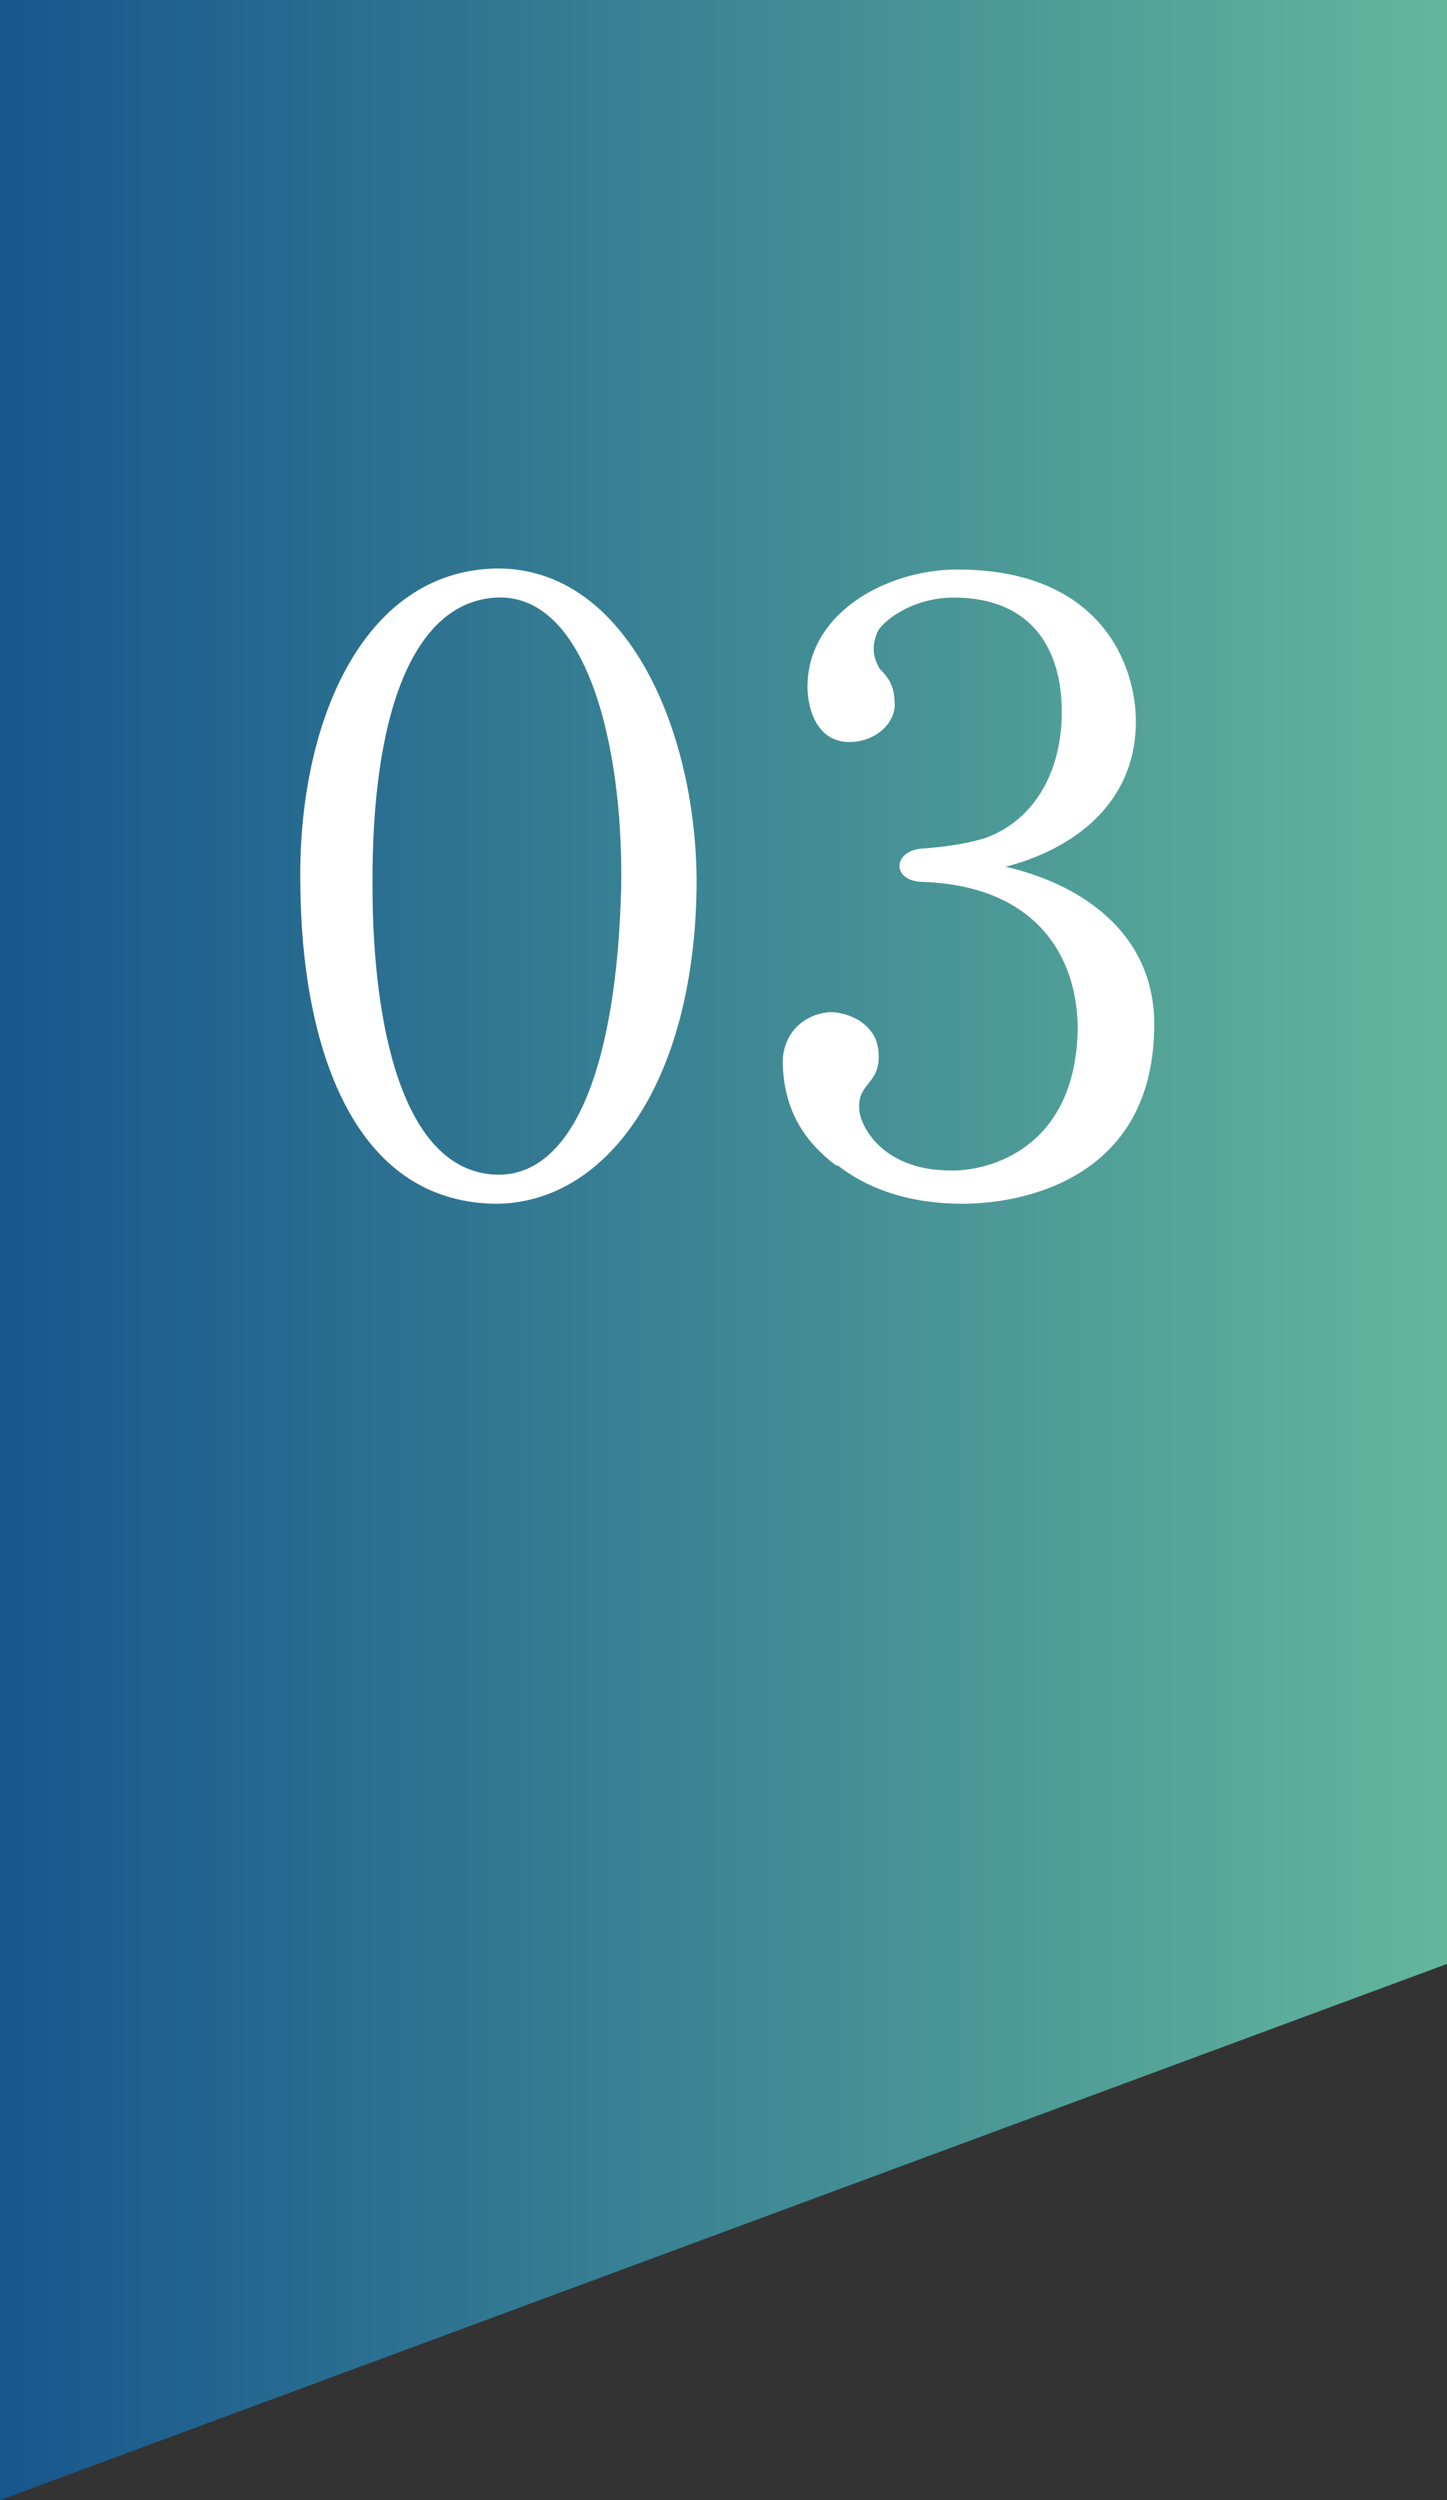
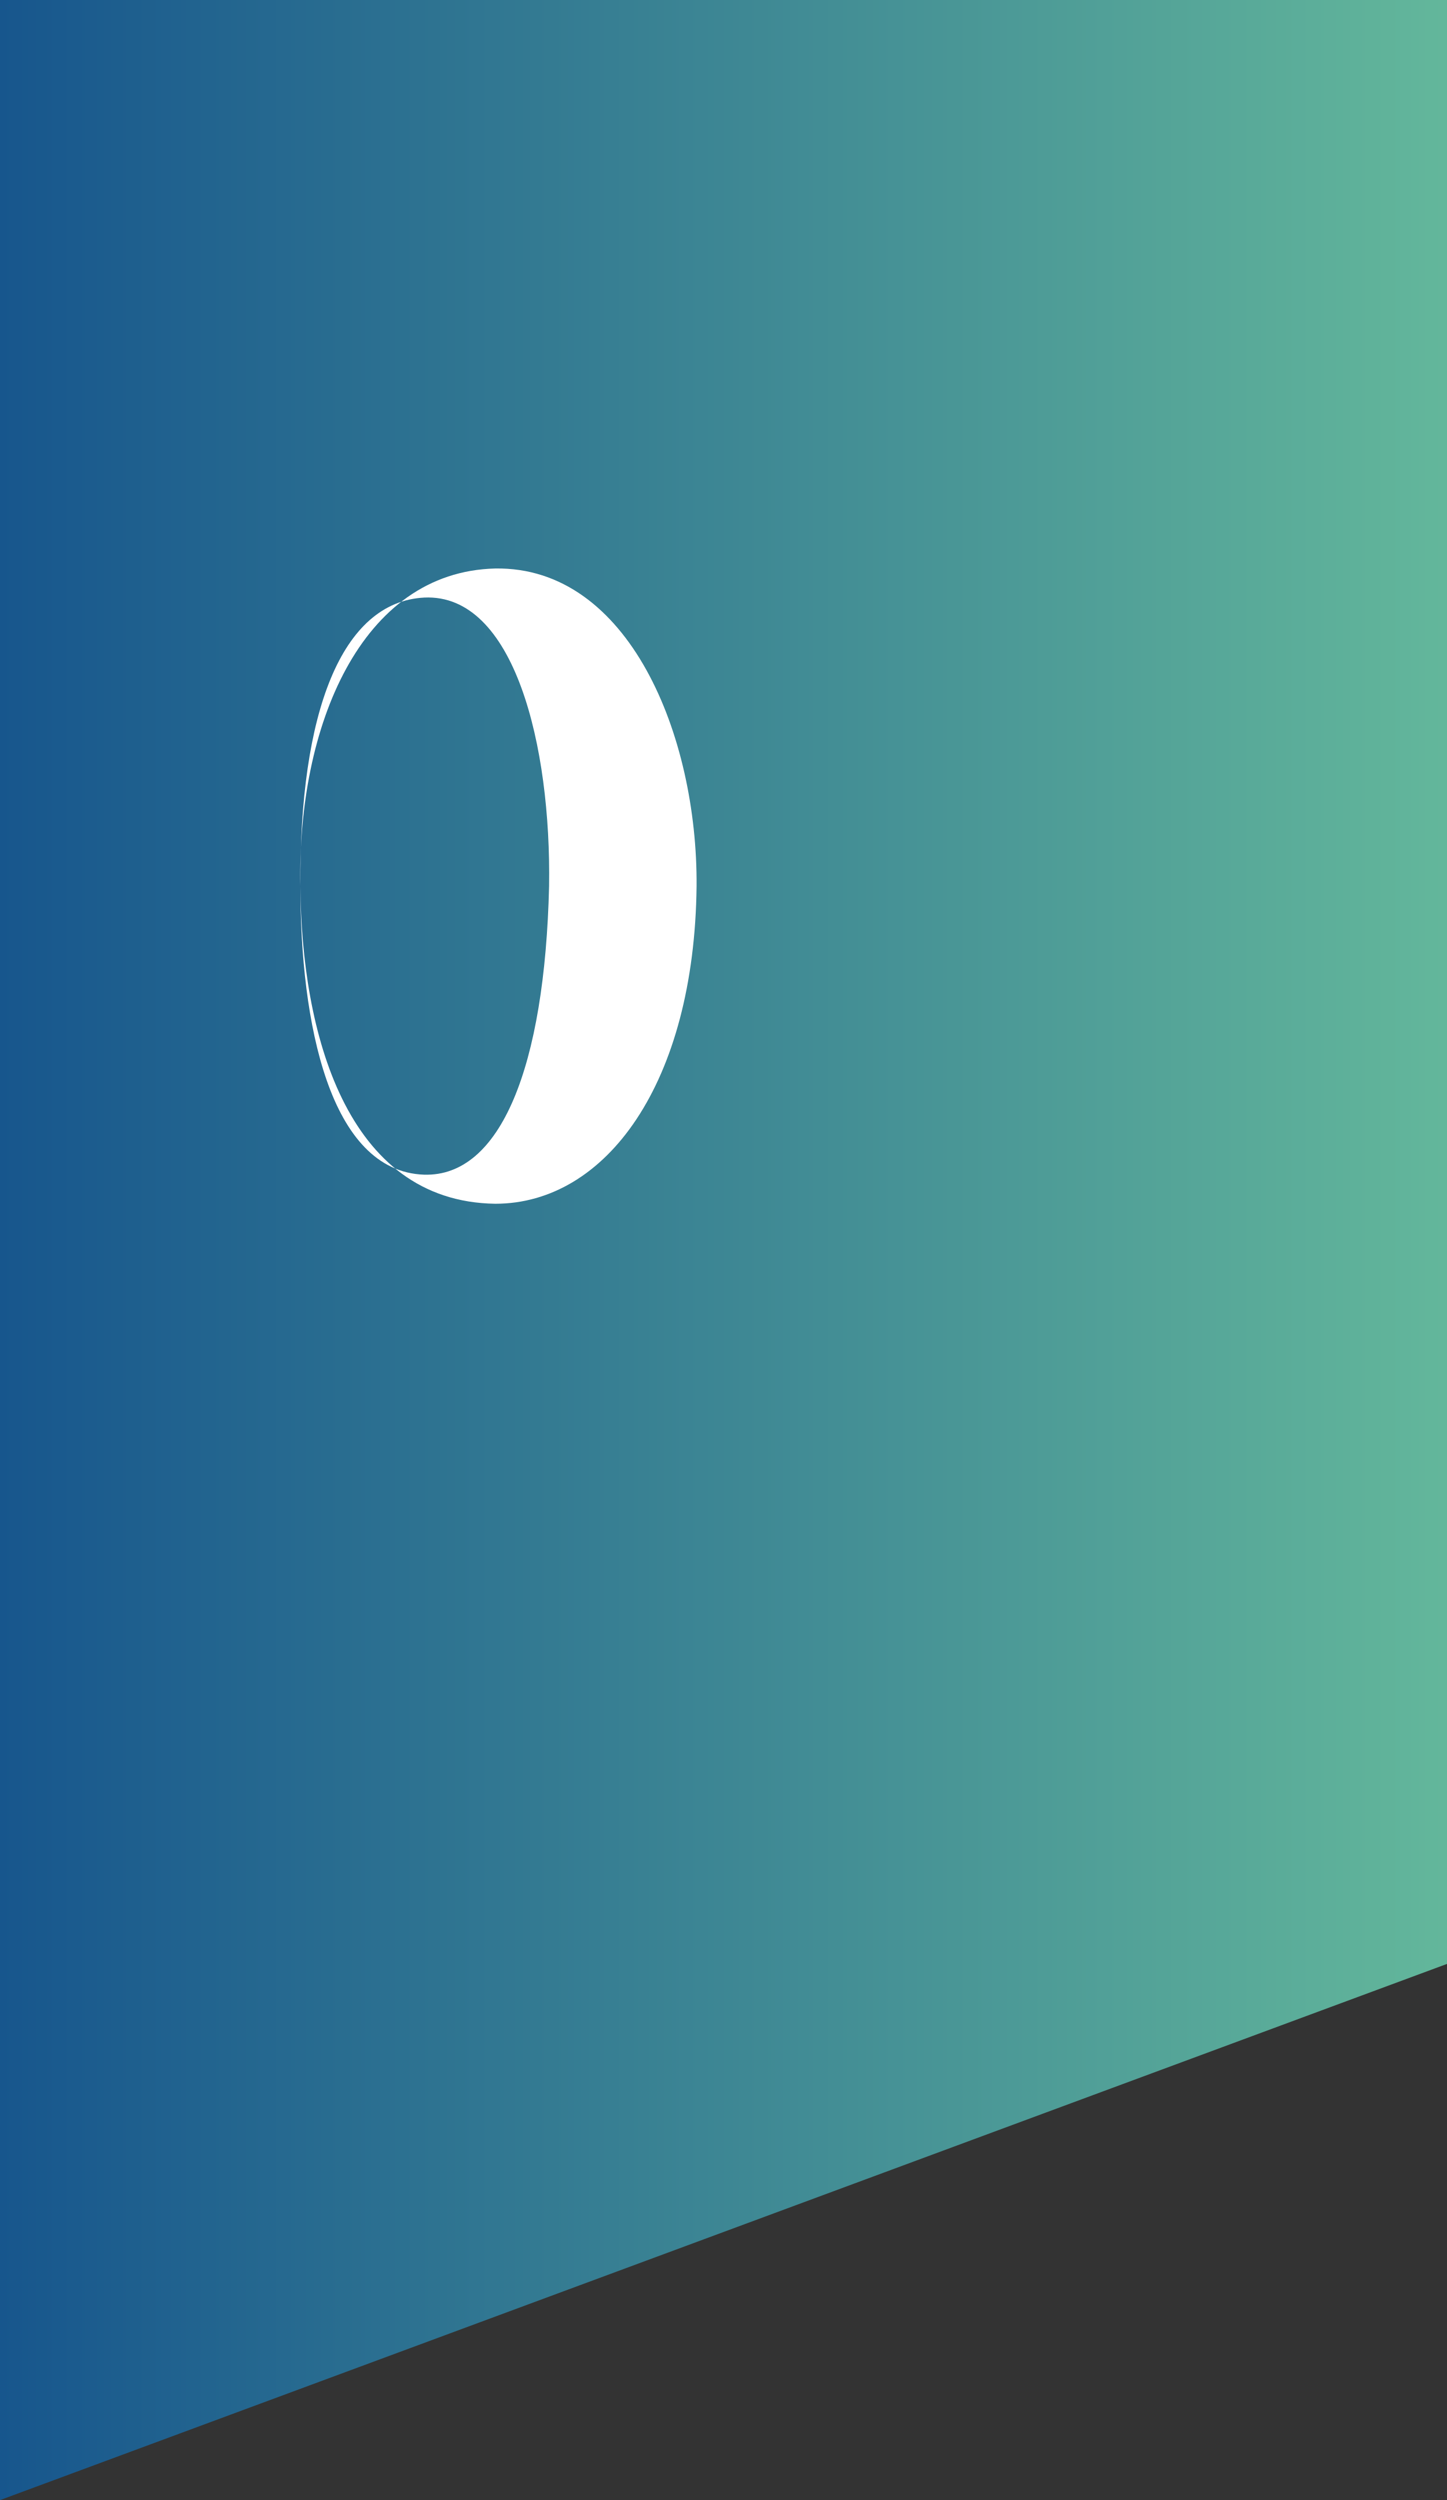
<svg xmlns="http://www.w3.org/2000/svg" id="_レイヤー_2" data-name="レイヤー 2" viewBox="0 0 13.44 23.22">
  <rect x="0" y="0" width="13.44" height="23.22" fill="#333333" stroke="none" />
  <defs>
    <style>
      .cls-1 {
        fill: url(#_新規グラデーションスウォッチ_3);
      }

      .cls-1, .cls-2 {
        stroke-width: 0px;
      }

      .cls-2 {
        fill: #fff;
      }
    </style>
    <linearGradient id="_新規グラデーションスウォッチ_3" data-name="新規グラデーションスウォッチ 3" x1="0" y1="11.61" x2="13.44" y2="11.61" gradientUnits="userSpaceOnUse">
      <stop offset="0" stop-color="#17568d" />
      <stop offset="1" stop-color="#63b79b" />
    </linearGradient>
  </defs>
  <g id="_制作" data-name="制作">
    <path class="cls-1" d="M13.44,0H0v23.22l13.44-4.98V0Z" />
    <g>
-       <path class="cls-2" d="M2.79,8.23c-.03-1.48.56-2.92,1.81-2.95,1.24-.02,1.88,1.55,1.87,2.95-.02,1.83-.84,2.95-1.87,2.95-1.39-.02-1.8-1.6-1.81-2.95ZM3.46,8.23c0,1.27.27,2.65,1.15,2.68.71.02,1.12-1,1.16-2.68.02-1.3-.32-2.72-1.16-2.68-.77.04-1.16,1.07-1.15,2.68Z" />
-       <path class="cls-2" d="M7.76,10.82c-.29-.22-.48-.51-.49-.95,0-.26.18-.45.44-.47.17,0,.44.11.45.38.02.29-.19.27-.18.51,0,.16.22.61.92.58.37-.02,1.09-.26,1.11-1.31,0-.67-.38-1.34-1.46-1.37-.28-.02-.25-.3.03-.31,0,0,.34-.02.58-.1.38-.14.67-.51.7-1.08.03-.67-.28-1.15-1-1.15-.4,0-.67.23-.71.32-.07.16-.02.27.02.34.1.1.14.18.14.34,0,.17-.19.36-.46.34-.3-.03-.35-.37-.35-.51,0-.71.78-1.11,1.44-1.09,1.29.02,1.61.89,1.61,1.41,0,.77-.59,1.19-1.21,1.35.74.17,1.41.65,1.38,1.52-.03,1.38-1.22,1.61-1.78,1.61-.44,0-.84-.11-1.15-.35Z" />
+       <path class="cls-2" d="M2.79,8.23c-.03-1.48.56-2.92,1.81-2.95,1.24-.02,1.88,1.55,1.87,2.95-.02,1.83-.84,2.95-1.87,2.95-1.39-.02-1.8-1.6-1.81-2.95Zc0,1.27.27,2.65,1.15,2.68.71.02,1.12-1,1.16-2.68.02-1.3-.32-2.72-1.16-2.68-.77.04-1.16,1.07-1.15,2.68Z" />
    </g>
  </g>
</svg>